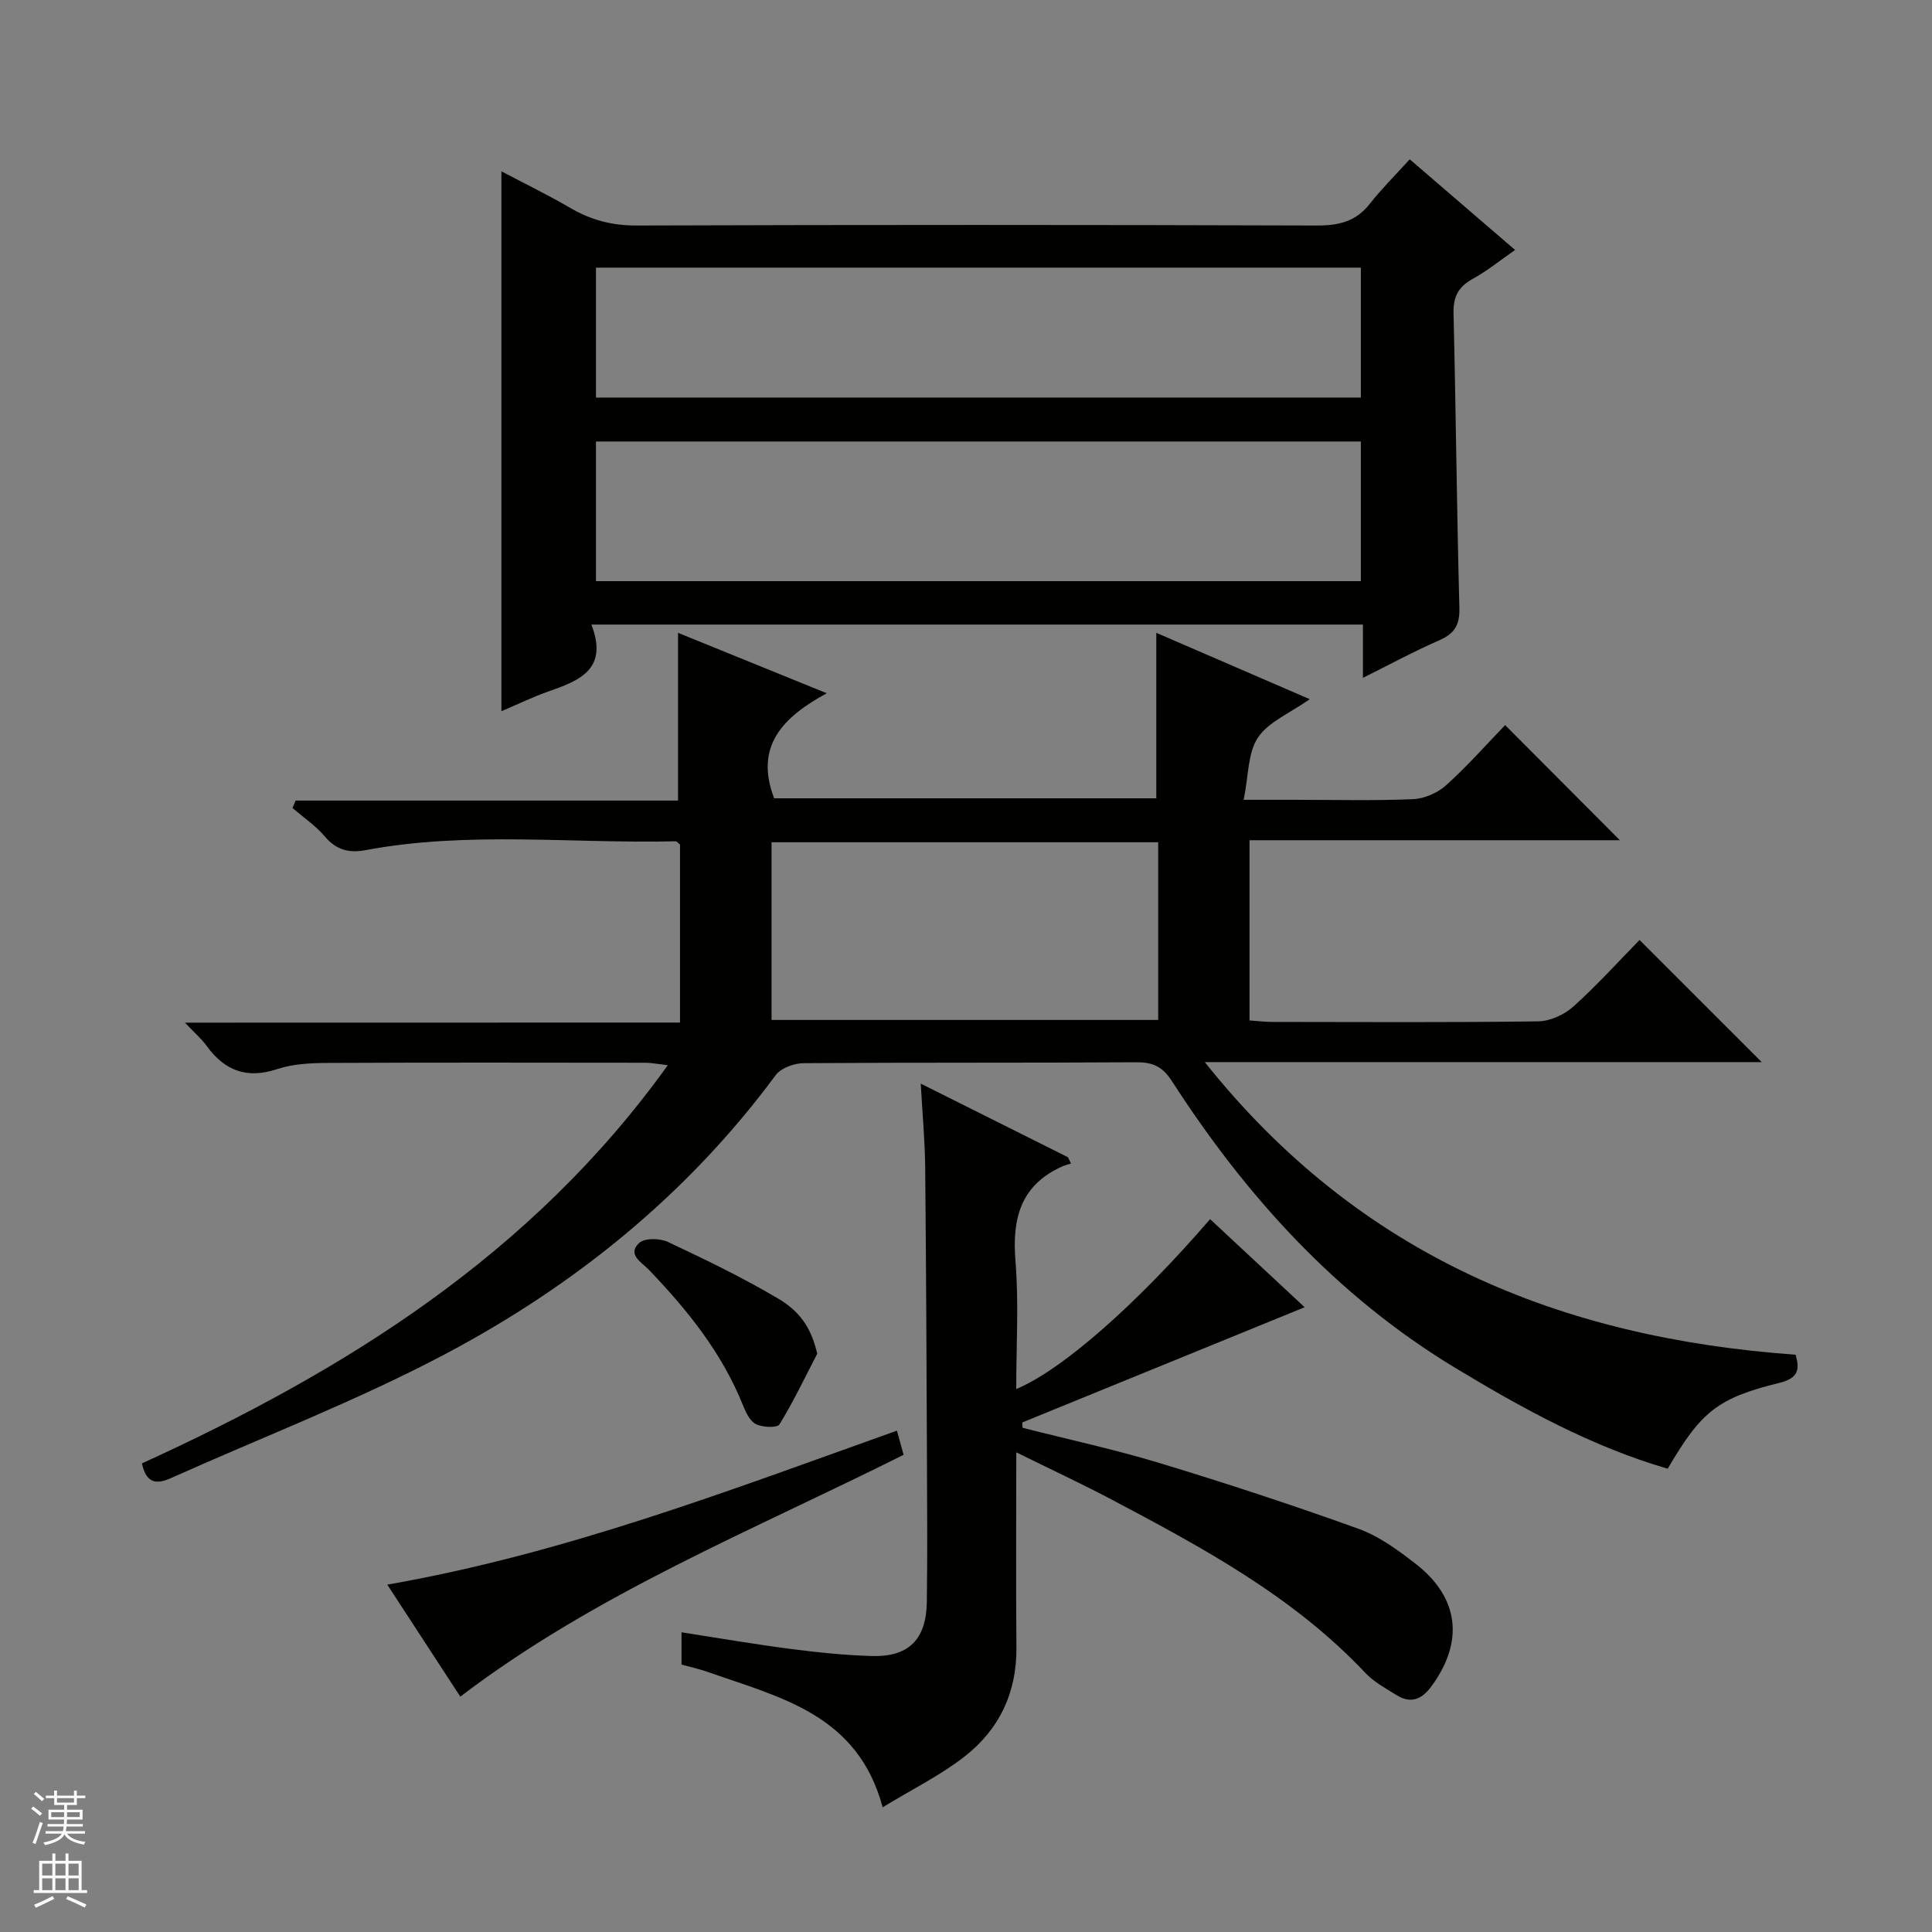
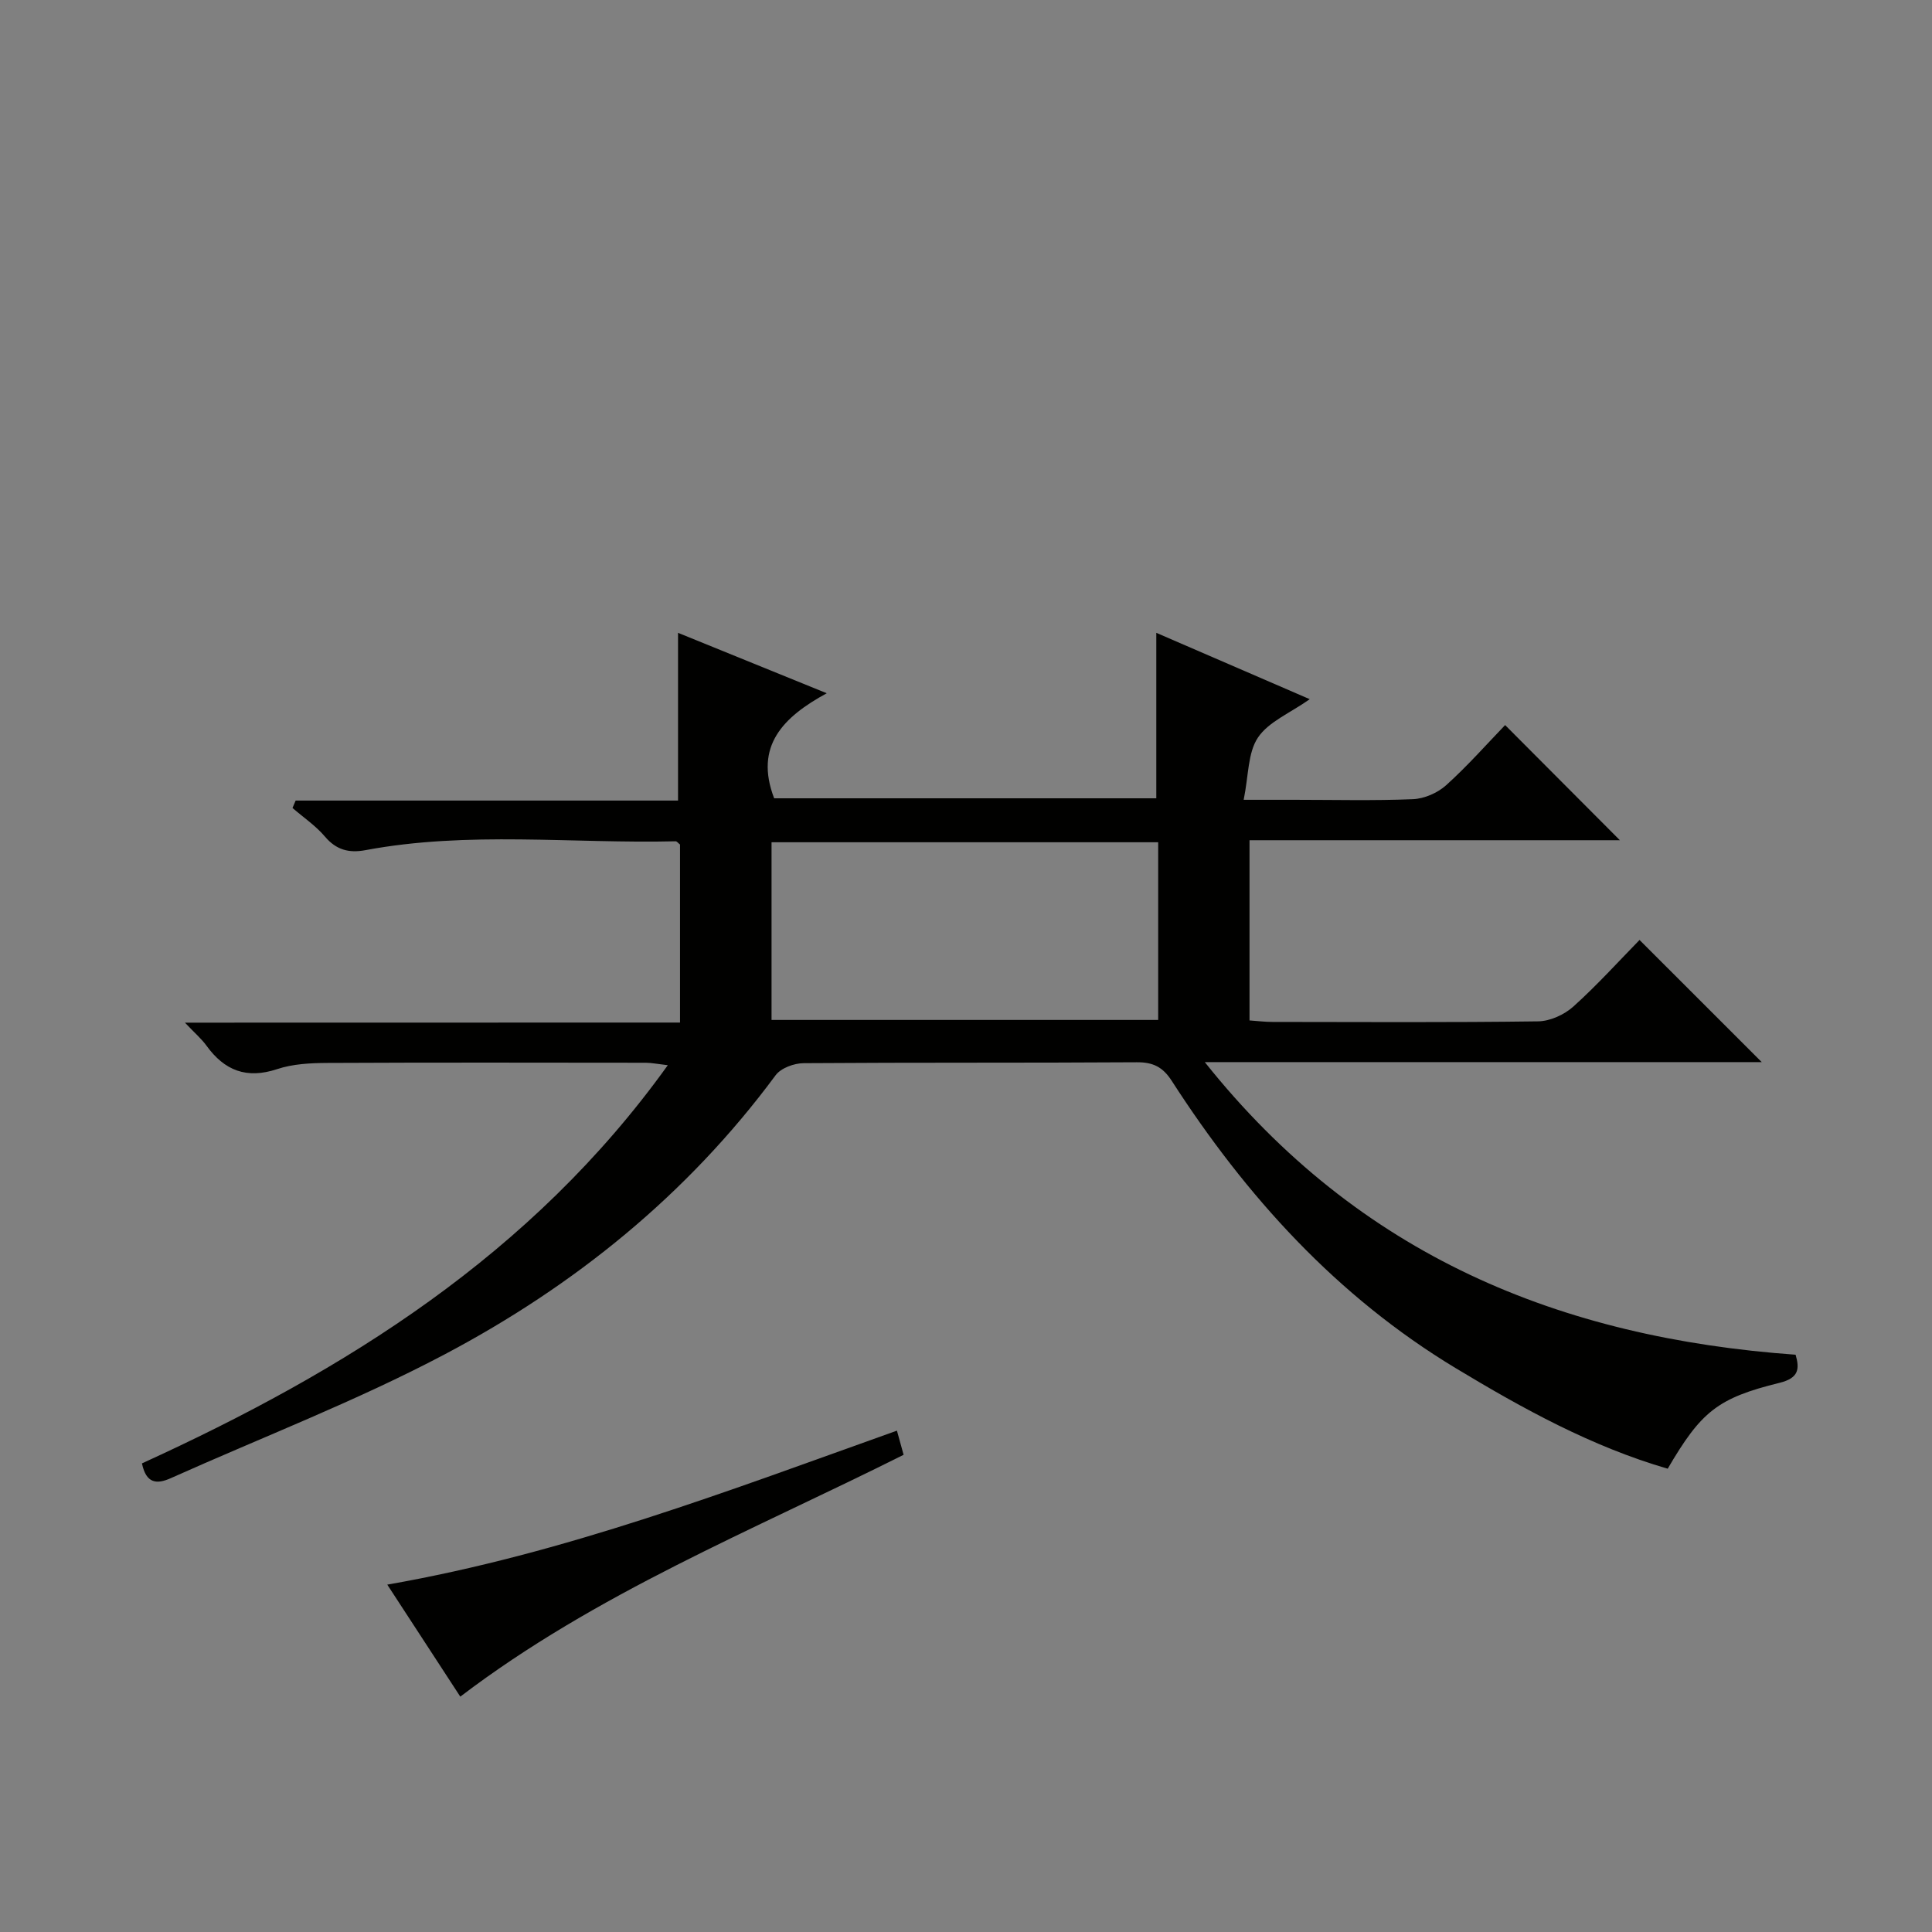
<svg xmlns="http://www.w3.org/2000/svg" enable-background="new 0 0 400 400" viewBox="0 0 400 400">
  <rect x="0" y="0" width="400" height="400" fill="#808080" stroke="none" />
  <g fill="#010100">
    <path d="m140.79 211.71c0-13.01 0-24.98 0-36.86-.39-.3-.65-.67-.9-.67-21.42.51-42.93-2.16-64.25 1.84-3.38.63-6.02-.04-8.37-2.82-1.91-2.25-4.45-3.96-6.71-5.92.22-.51.43-1.02.65-1.53h79.17c0-11.96 0-23.06 0-34.73 9.84 4 19.75 8.02 30.79 12.51-9.01 4.91-15.04 10.91-10.89 21.75h79.12c0-11.42 0-22.62 0-34.26 10.28 4.45 20.57 8.9 31.77 13.74-4.11 2.9-8.53 4.67-10.73 7.95-2.11 3.15-1.92 7.84-2.95 12.88h10.56c8.17 0 16.34.21 24.49-.13 2.36-.1 5.11-1.3 6.87-2.89 4.44-4 8.42-8.52 12.21-12.45 8.16 8.19 15.94 16 23.76 23.84-25.22 0-50.79 0-76.68 0v37.31c1.58.11 3.17.31 4.75.31 18.33.02 36.66.13 54.99-.12 2.47-.03 5.42-1.37 7.29-3.05 4.94-4.44 9.41-9.4 13.72-13.8 8.61 8.61 16.88 16.87 25.3 25.29-37.78 0-75.78 0-115.31 0 31.96 40.13 73.64 57.09 122.32 60.58.84 2.9.7 4.82-3.29 5.81-12.9 3.17-16.27 5.97-23.19 17.79-15.72-4.57-29.92-12.39-43.88-20.81-24.65-14.88-43.38-35.56-58.81-59.5-1.84-2.85-3.84-3.86-7.22-3.84-23 .15-45.99.02-68.99.19-1.98.01-4.7 1.01-5.8 2.5-18.28 24.72-41.66 43.6-68.54 57.8-18.29 9.66-37.74 17.13-56.66 25.61-2.9 1.3-5.11 1.18-5.99-3.05 41.97-19.16 80.66-43.12 108.87-82.44-2.15-.25-3.35-.5-4.55-.51-22-.02-44-.07-65.99.04-3.46.02-7.1.2-10.34 1.28-6.31 2.09-10.88.32-14.62-4.84-1.03-1.43-2.42-2.61-4.47-4.78 34.75-.02 68.41-.02 102.5-.02zm99-37.33c-26.95 0-53.47 0-80.05 0v36.79h80.05c0-12.4 0-24.38 0-36.79z" />
-     <path d="m122.44 129.31c3.52 9.11-2.27 11.54-8.63 13.75-3.42 1.19-6.69 2.79-10 4.19 0-37.27 0-74.23 0-111.78 4.62 2.44 9.56 4.84 14.3 7.6 4.28 2.5 8.64 3.64 13.69 3.62 46.97-.16 93.93-.15 140.9 0 4.5.01 8.02-.83 10.88-4.47 2.46-3.13 5.31-5.95 8.29-9.24 7.55 6.5 14.43 12.42 21.81 18.77-3.15 2.19-5.83 4.38-8.82 6.02-3 1.65-4.01 3.76-3.92 7.17.49 20.29.67 40.59 1.21 60.89.1 3.57-1.01 5.36-4.19 6.75-5.15 2.24-10.1 4.94-15.78 7.76 0-3.99 0-7.36 0-11.03-53.2 0-105.89 0-159.74 0zm159.31-37.9c-53.05 0-105.76 0-158.36 0v28.91h158.36c0-9.71 0-19.15 0-28.91zm0-36c-53.05 0-105.76 0-158.36 0v26.9h158.36c0-9.04 0-17.81 0-26.9z" />
-     <path d="m210.41 300.69c0 14.19-.09 27.31.03 40.42.09 9.34-3.58 16.99-10.75 22.57-5.03 3.92-10.88 6.8-16.95 10.5-5.13-19.24-21.21-22.72-35.98-27.95-1.83-.65-3.75-1.07-5.66-1.6 0-2.2 0-4.16 0-6.68 7.68 1.19 15.1 2.47 22.56 3.44 5.59.72 11.23 1.31 16.87 1.47 7.63.22 11.26-3.45 11.36-11.23.13-9.49.07-18.99.03-28.48-.09-20.49-.17-40.97-.37-61.45-.05-5.44-.56-10.87-.92-17.35 10.76 5.38 20.62 10.32 30.49 15.25.2.43.41.86.61 1.29-.63.21-1.29.37-1.9.65-8.54 3.88-10.3 10.75-9.59 19.51.71 8.71.16 17.53.16 26.54 9.55-4 24.86-17.48 40.14-35.18 6.75 6.29 13.49 12.57 19.57 18.24-19.42 7.93-38.95 15.89-58.47 23.86.03.37.06.73.08 1.1 9.5 2.42 19.11 4.49 28.47 7.33 13.8 4.19 27.51 8.69 41.07 13.58 4.27 1.54 8.19 4.42 11.84 7.25 9.04 7.03 10.03 16.13 3.28 25.34-1.99 2.72-4.26 3.69-7.23 1.85-2.25-1.4-4.69-2.71-6.47-4.6-14.88-15.81-33.64-25.9-52.48-35.87-6.16-3.25-12.5-6.2-19.79-9.8z" />
    <path d="m95.3 351.27c-4.93-7.56-9.81-15.04-15.12-23.19 36.77-6.41 70.93-19.55 105.52-31.88.44 1.59.87 3.15 1.38 5-31.17 15.63-63.64 28.64-91.78 50.07z" />
-     <path d="m169.2 280.27c-2.55 4.91-4.92 9.93-7.82 14.63-.47.77-3.54.64-4.9-.06-1.27-.65-2.1-2.52-2.71-4.02-4.36-10.82-11.5-19.66-19.47-27.97-1.4-1.46-4.56-3.13-1.95-5.52 1.14-1.04 4.28-.98 5.95-.19 7.77 3.65 15.53 7.4 22.91 11.78 5.09 3.02 6.93 6.87 7.99 11.35z" />
  </g>
-   <path d="m6.45 374.46.42-.45c.65.47 1.27.95 1.85 1.44l-.45.49c-.66-.56-1.26-1.06-1.83-1.48m.93 7.33-.63-.26c.55-1.36 1.05-2.8 1.52-4.33.19.1.38.19.59.27-.46 1.29-.95 2.73-1.48 4.32m-.38-10.38.44-.42c.43.34 1.01.82 1.74 1.44l-.49.49c-.53-.51-1.09-1.01-1.69-1.51m2.5.35h1.72v-1.04h.59v1.04h3.52v-1.04h.59v1.04h1.75v.53h-1.75v1.42h-2.03v.97h3.22v2.03h-3.24c0 .35-.01.66-.03.93h3.32v.53h-3.37c-.03.27-.08.58-.15.94h3.96v.53h-3.71c.67.92 1.93 1.48 3.79 1.68-.13.24-.23.44-.29.59-2.13-.38-3.48-1.08-4.04-2.12-.43.97-1.77 1.72-4.03 2.23-.09-.19-.2-.37-.33-.55 2.1-.42 3.37-1.03 3.81-1.83h-3.36v-.53h3.58c.08-.29.13-.61.16-.94h-3.33v-.53h3.39c.02-.27.04-.58.04-.93h-3.23v-2.03h3.25v-.97h-2.07v-1.42h-1.73zm1.12 3.44v1h2.65c.01-.3.02-.44.01-.4v-.25-.35zm1.19-2h3.52v-.91h-3.52zm4.71 2h-2.63v.59c0 .15-.01.28-.01.4h2.64z" fill="#fafafc" />
-   <path d="m13.55 383.74h.63v1.52h2.72v6.07h1.13v.6h-11.05v-.6h1.13v-6.07h2.73v-1.52h.63v1.52h2.1v-1.52zm-2.68 8.83.38.56c-1.24.63-2.53 1.25-3.85 1.85-.1-.21-.21-.42-.34-.63 1.36-.55 2.63-1.15 3.81-1.78m-2.13-4.27h2.1v-2.45h-2.1zm0 3.04h2.1v-2.46h-2.1zm2.72-3.04h2.1v-2.45h-2.1zm0 3.04h2.1v-2.46h-2.1zm6.07 3.6c-1.41-.71-2.7-1.3-3.86-1.78l.35-.56c1.45.62 2.75 1.19 3.88 1.72zm-1.25-9.09h-2.1v2.45h2.1zm-2.09 5.49h2.1v-2.46h-2.1z" fill="#fafafc" />
</svg>